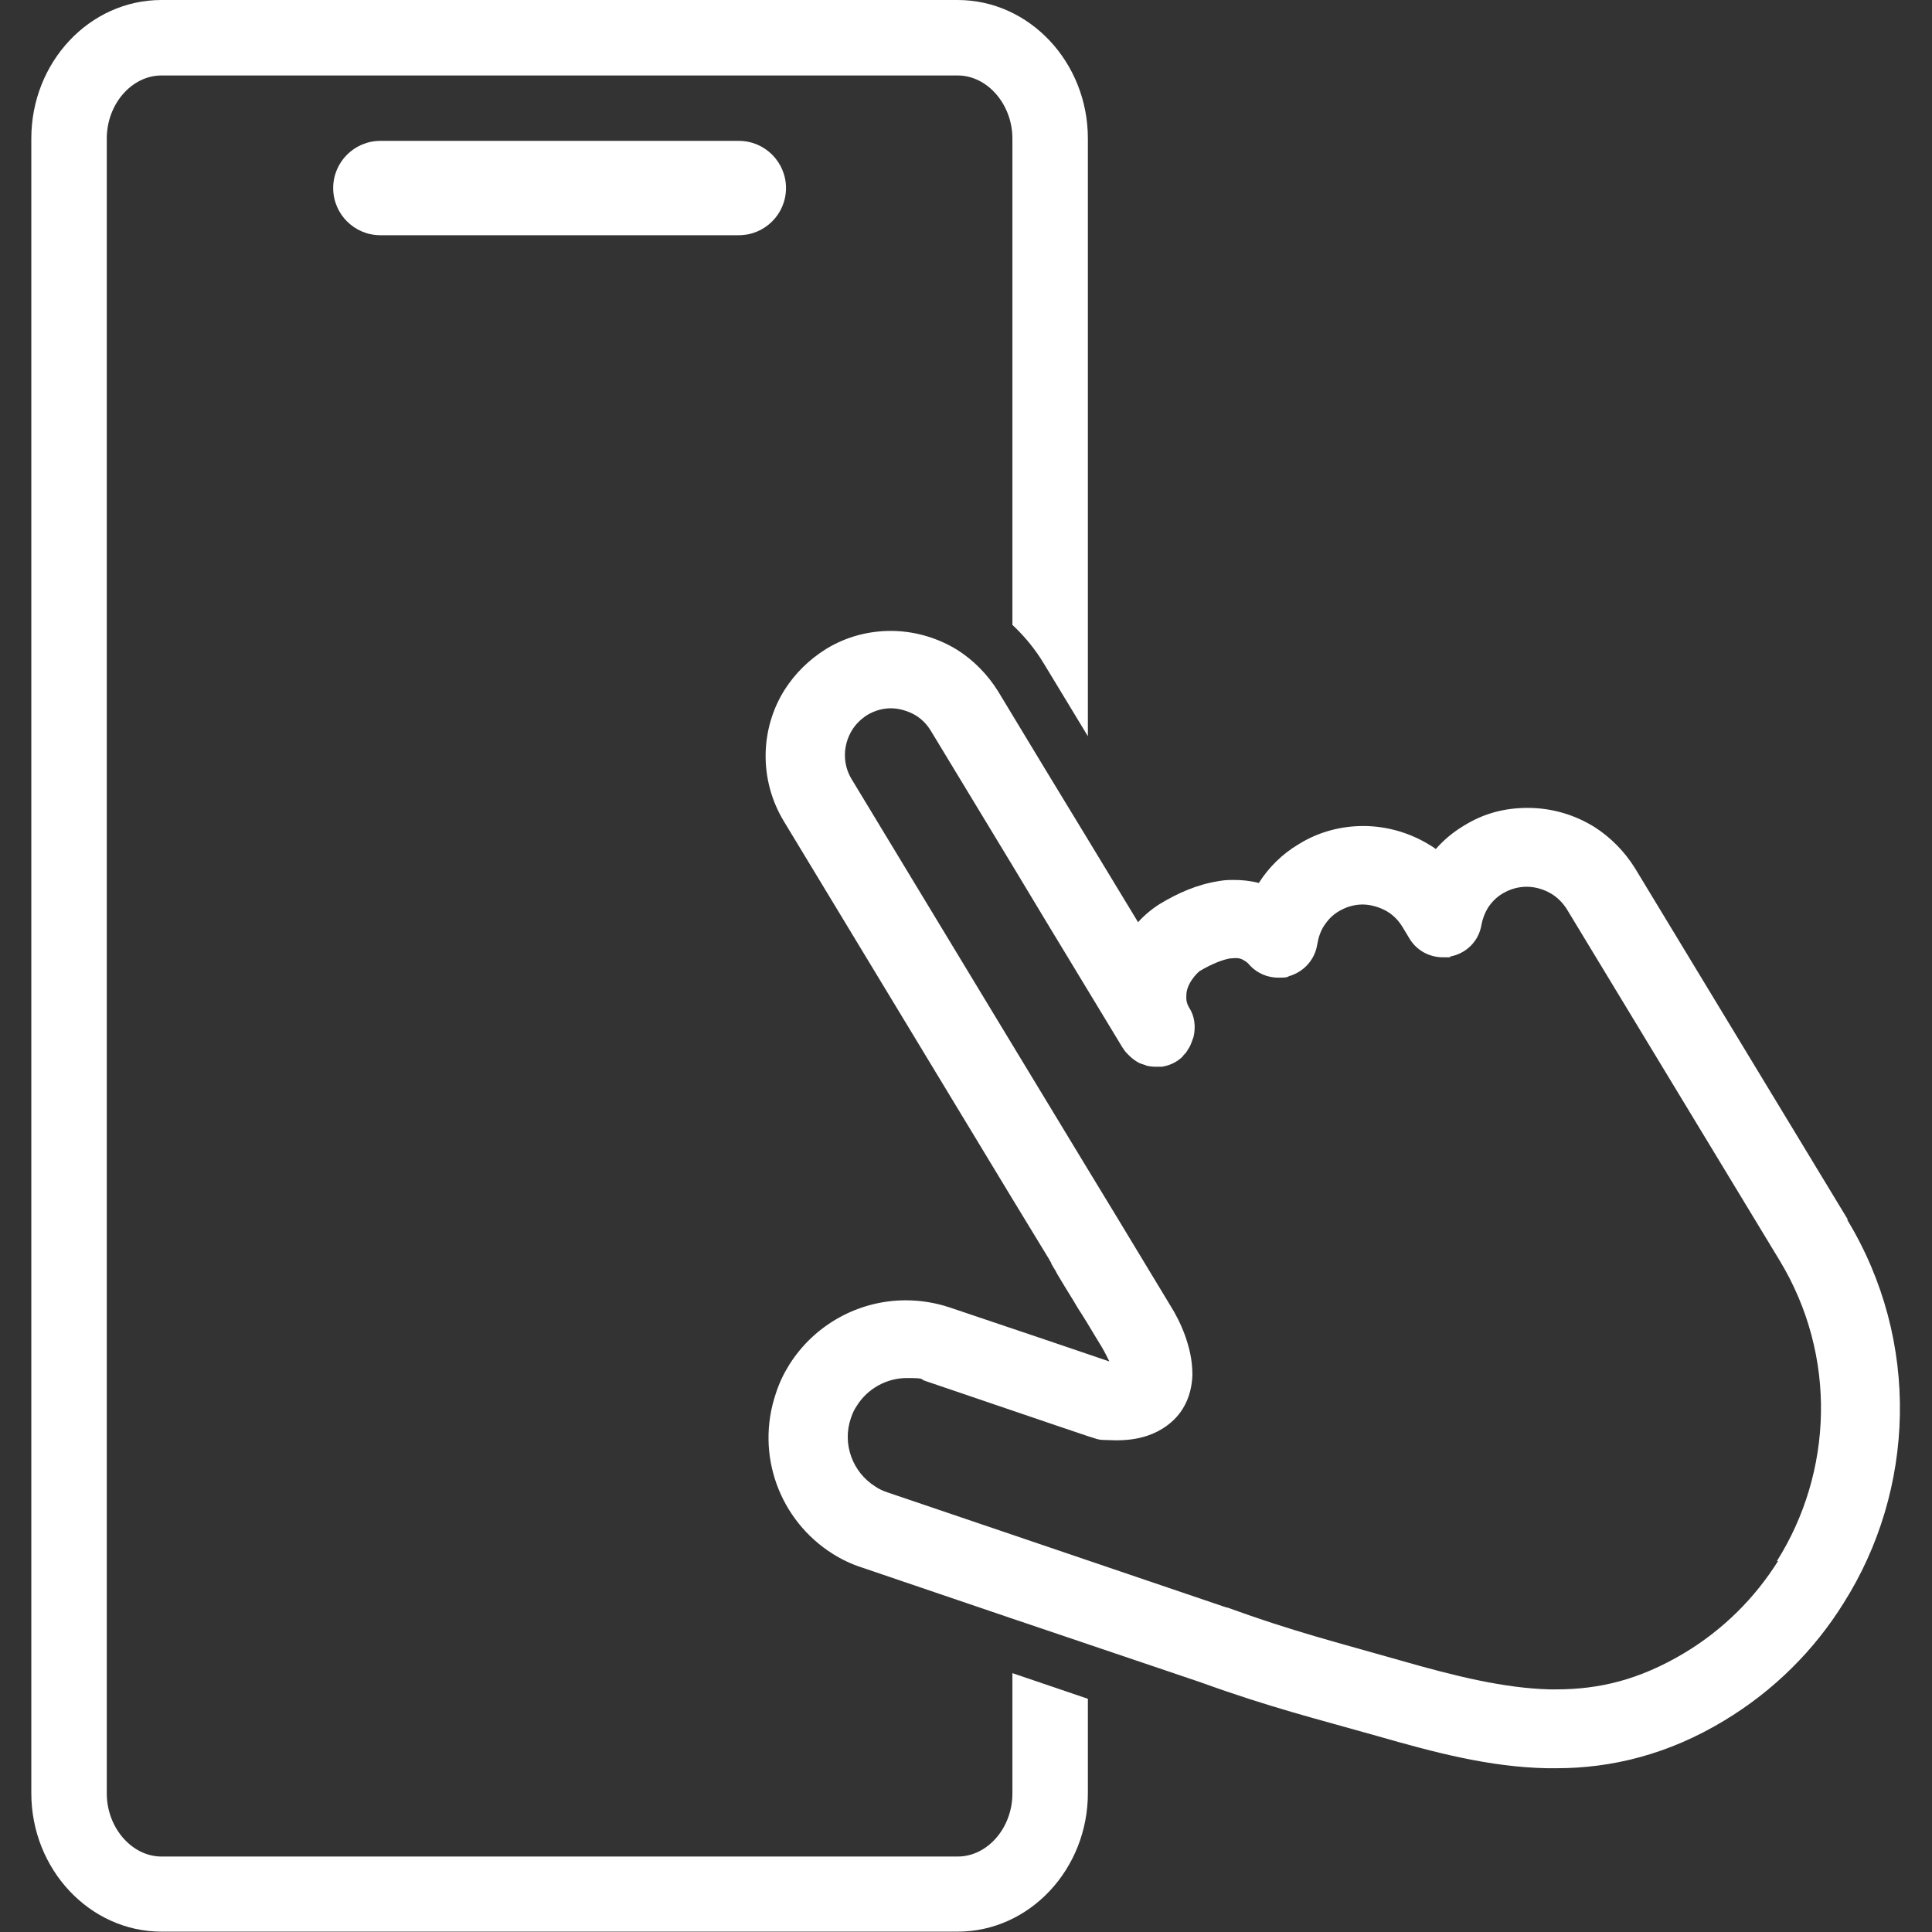
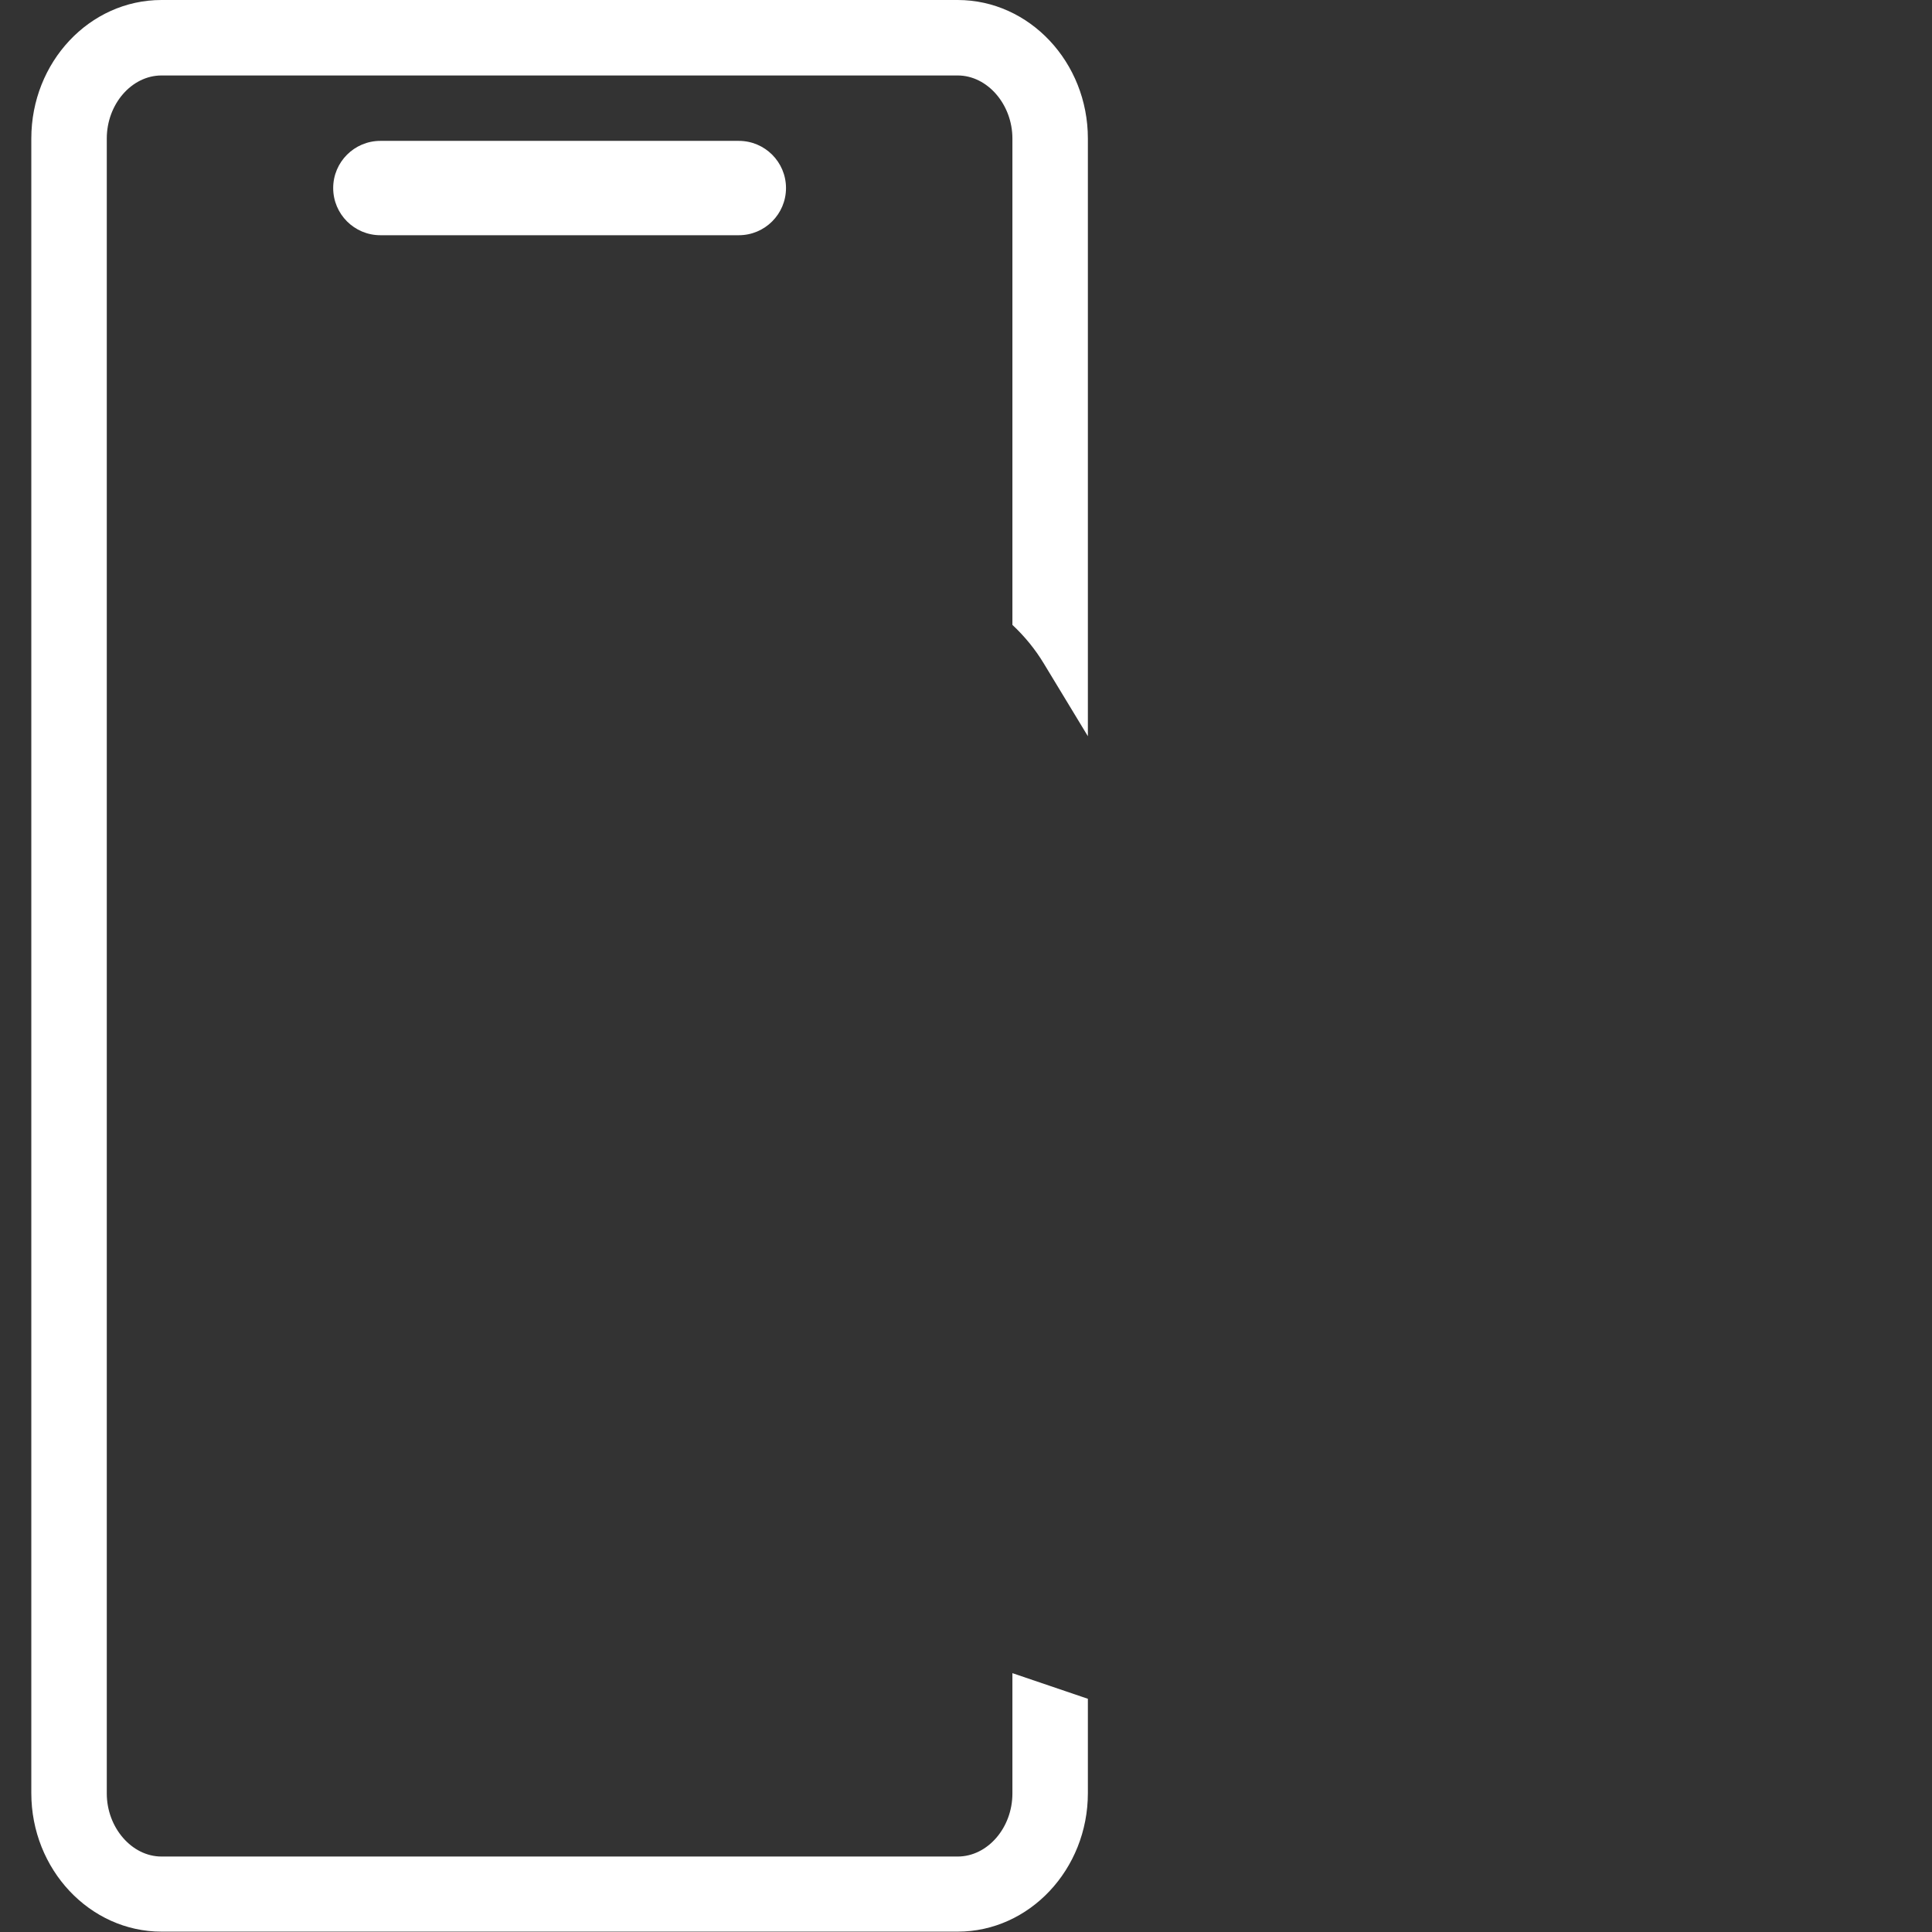
<svg xmlns="http://www.w3.org/2000/svg" width="48" height="48" viewBox="0 0 48 48" fill="none">
  <rect x="0" y="0" width="48" height="48" fill="#333333" stroke="none" />
  <path d="M25.153 44.559C25.153 45.413 24.534 46.125 23.794 46.125H4.012C3.272 46.125 2.653 45.403 2.653 44.559V3.441C2.653 2.587 3.272 1.875 4.012 1.875H23.794C24.534 1.875 25.153 2.597 25.153 3.441V15.525C25.453 15.806 25.716 16.125 25.931 16.481L27.028 18.291V3.441C27.028 1.547 25.575 0 23.794 0H4.012C2.222 0 0.778 1.547 0.778 3.441V44.55C0.778 46.444 2.231 47.991 4.012 47.991H23.794C25.575 47.991 27.028 46.444 27.028 44.55V42.206L25.153 41.569V44.55V44.559Z" fill="white" />
  <path d="M18.356 3.5H9.45C8.803 3.5 8.278 4.025 8.278 4.672C8.278 5.319 8.803 5.844 9.45 5.844H18.356C19.003 5.844 19.528 5.319 19.528 4.672C19.528 4.025 19.003 3.5 18.356 3.5Z" fill="white" />
-   <path d="M45.909 30.3L40.622 21.572C40.359 21.15 40.013 20.803 39.619 20.55C39.122 20.24 38.55 20.072 37.959 20.072C37.369 20.072 36.853 20.212 36.356 20.522C36.094 20.681 35.869 20.869 35.672 21.094C35.625 21.056 35.578 21.028 35.531 21C35.034 20.69 34.453 20.522 33.872 20.522C33.328 20.522 32.766 20.662 32.269 20.972C31.856 21.215 31.519 21.553 31.275 21.937C31.059 21.881 30.853 21.862 30.647 21.862C30.441 21.862 30.403 21.872 30.281 21.89C29.738 21.975 29.259 22.19 28.809 22.462C28.603 22.594 28.425 22.744 28.275 22.912L27.019 20.84L25.959 19.097L24.797 17.175C24.534 16.753 24.188 16.406 23.794 16.153C23.297 15.844 22.716 15.675 22.134 15.675C21.581 15.675 21.028 15.815 20.522 16.125C20.1 16.387 19.753 16.734 19.5 17.128C18.891 18.084 18.844 19.359 19.472 20.4L25.134 29.756L26.081 31.312C26.081 31.322 26.1 31.35 26.119 31.378C26.119 31.378 26.119 31.387 26.119 31.397C26.147 31.444 26.184 31.509 26.231 31.584C26.241 31.603 26.25 31.622 26.259 31.64C26.372 31.828 26.522 32.081 26.681 32.334C26.7 32.372 26.728 32.409 26.747 32.447C26.794 32.522 26.831 32.587 26.878 32.653C26.916 32.719 26.962 32.784 27 32.85C27.188 33.159 27.337 33.412 27.375 33.469C27.441 33.581 27.506 33.712 27.562 33.825L27.009 33.637L26.044 33.309L23.597 32.484C23.231 32.362 22.866 32.306 22.5 32.306C21.337 32.306 20.241 32.906 19.613 33.9C19.472 34.125 19.359 34.359 19.275 34.622C18.759 36.15 19.378 37.781 20.691 38.606C20.916 38.747 21.15 38.859 21.413 38.944L25.134 40.209L25.913 40.472L29.822 41.794C31.556 42.422 32.709 42.703 34.228 43.134C35.634 43.537 37.003 43.903 38.438 43.931C38.513 43.931 38.597 43.931 38.672 43.931C40.031 43.931 41.438 43.594 42.834 42.75C44.081 42 45.084 40.987 45.806 39.825C47.578 37.022 47.728 33.328 45.891 30.3H45.909ZM44.175 38.784C43.603 39.694 42.825 40.481 41.841 41.072C40.725 41.737 39.731 41.972 38.663 41.972C37.594 41.972 38.55 41.972 38.503 41.972C37.378 41.944 36.15 41.644 34.781 41.25C33.206 40.8 32.138 40.537 30.488 39.937H30.469L26.053 38.437L25.144 38.128L22.05 37.078C21.938 37.04 21.834 36.994 21.741 36.928C21.188 36.581 20.916 35.878 21.141 35.231C21.178 35.119 21.225 35.015 21.291 34.922C21.553 34.5 22.031 34.237 22.528 34.237C23.025 34.237 22.837 34.265 22.997 34.312L26.278 35.428L27.028 35.681L27.178 35.728C27.253 35.756 27.337 35.775 27.413 35.775C27.516 35.775 27.619 35.784 27.722 35.784C27.994 35.784 28.247 35.756 28.5 35.672C28.847 35.559 29.184 35.325 29.381 35.006C29.559 34.725 29.616 34.415 29.625 34.162C29.625 33.769 29.541 33.459 29.438 33.169C29.334 32.887 29.203 32.634 29.072 32.428C28.969 32.259 27.863 30.431 27.769 30.272L27.028 29.053L25.153 25.959L21.159 19.359C20.925 18.975 20.944 18.506 21.169 18.14C21.262 17.99 21.384 17.869 21.544 17.765C21.731 17.653 21.938 17.597 22.134 17.597C22.331 17.597 22.566 17.662 22.753 17.775C22.903 17.869 23.025 17.99 23.128 18.159L25.144 21.487L26.025 22.95L27.881 26.015C27.919 26.072 27.956 26.128 28.003 26.175C28.003 26.175 28.022 26.194 28.031 26.203C28.069 26.24 28.106 26.278 28.144 26.306C28.163 26.315 28.172 26.325 28.181 26.334C28.219 26.362 28.266 26.39 28.303 26.409C28.341 26.428 28.387 26.437 28.434 26.456C28.453 26.456 28.462 26.465 28.481 26.475C28.556 26.494 28.641 26.503 28.716 26.503C28.791 26.503 28.809 26.503 28.856 26.503H28.866C28.988 26.484 29.1 26.447 29.212 26.381C29.269 26.344 29.325 26.306 29.372 26.259C29.381 26.25 29.391 26.24 29.4 26.222C29.438 26.184 29.466 26.156 29.494 26.109C29.503 26.09 29.512 26.081 29.522 26.062C29.55 26.025 29.569 25.987 29.587 25.94C29.597 25.912 29.606 25.894 29.616 25.865C29.625 25.828 29.644 25.8 29.653 25.762C29.681 25.64 29.691 25.509 29.672 25.387C29.672 25.387 29.672 25.387 29.672 25.378C29.653 25.256 29.616 25.144 29.541 25.031C29.484 24.928 29.466 24.844 29.475 24.722C29.475 24.6 29.531 24.459 29.616 24.337C29.691 24.225 29.784 24.14 29.812 24.122C30.113 23.944 30.384 23.84 30.562 23.812C30.609 23.812 30.656 23.803 30.694 23.803C30.788 23.803 30.853 23.822 30.919 23.869C30.956 23.887 31.003 23.925 31.05 23.981C31.238 24.187 31.5 24.29 31.762 24.29C32.025 24.29 31.959 24.272 32.053 24.244C32.409 24.131 32.672 23.831 32.728 23.456C32.756 23.287 32.812 23.128 32.897 22.997C32.991 22.856 33.103 22.734 33.263 22.64C33.45 22.528 33.656 22.472 33.853 22.472C34.05 22.472 34.284 22.537 34.472 22.65C34.622 22.744 34.744 22.865 34.847 23.034L35.016 23.315C35.194 23.615 35.513 23.784 35.85 23.784C36.188 23.784 35.972 23.784 36.028 23.765C36.431 23.69 36.741 23.381 36.806 22.978C36.834 22.828 36.891 22.678 36.966 22.556C37.059 22.415 37.172 22.294 37.331 22.2C37.519 22.087 37.725 22.031 37.931 22.031C38.147 22.031 38.362 22.097 38.55 22.209C38.7 22.303 38.822 22.425 38.925 22.584L44.212 31.312C45.656 33.694 45.534 36.581 44.147 38.784H44.175Z" fill="white" />
</svg>